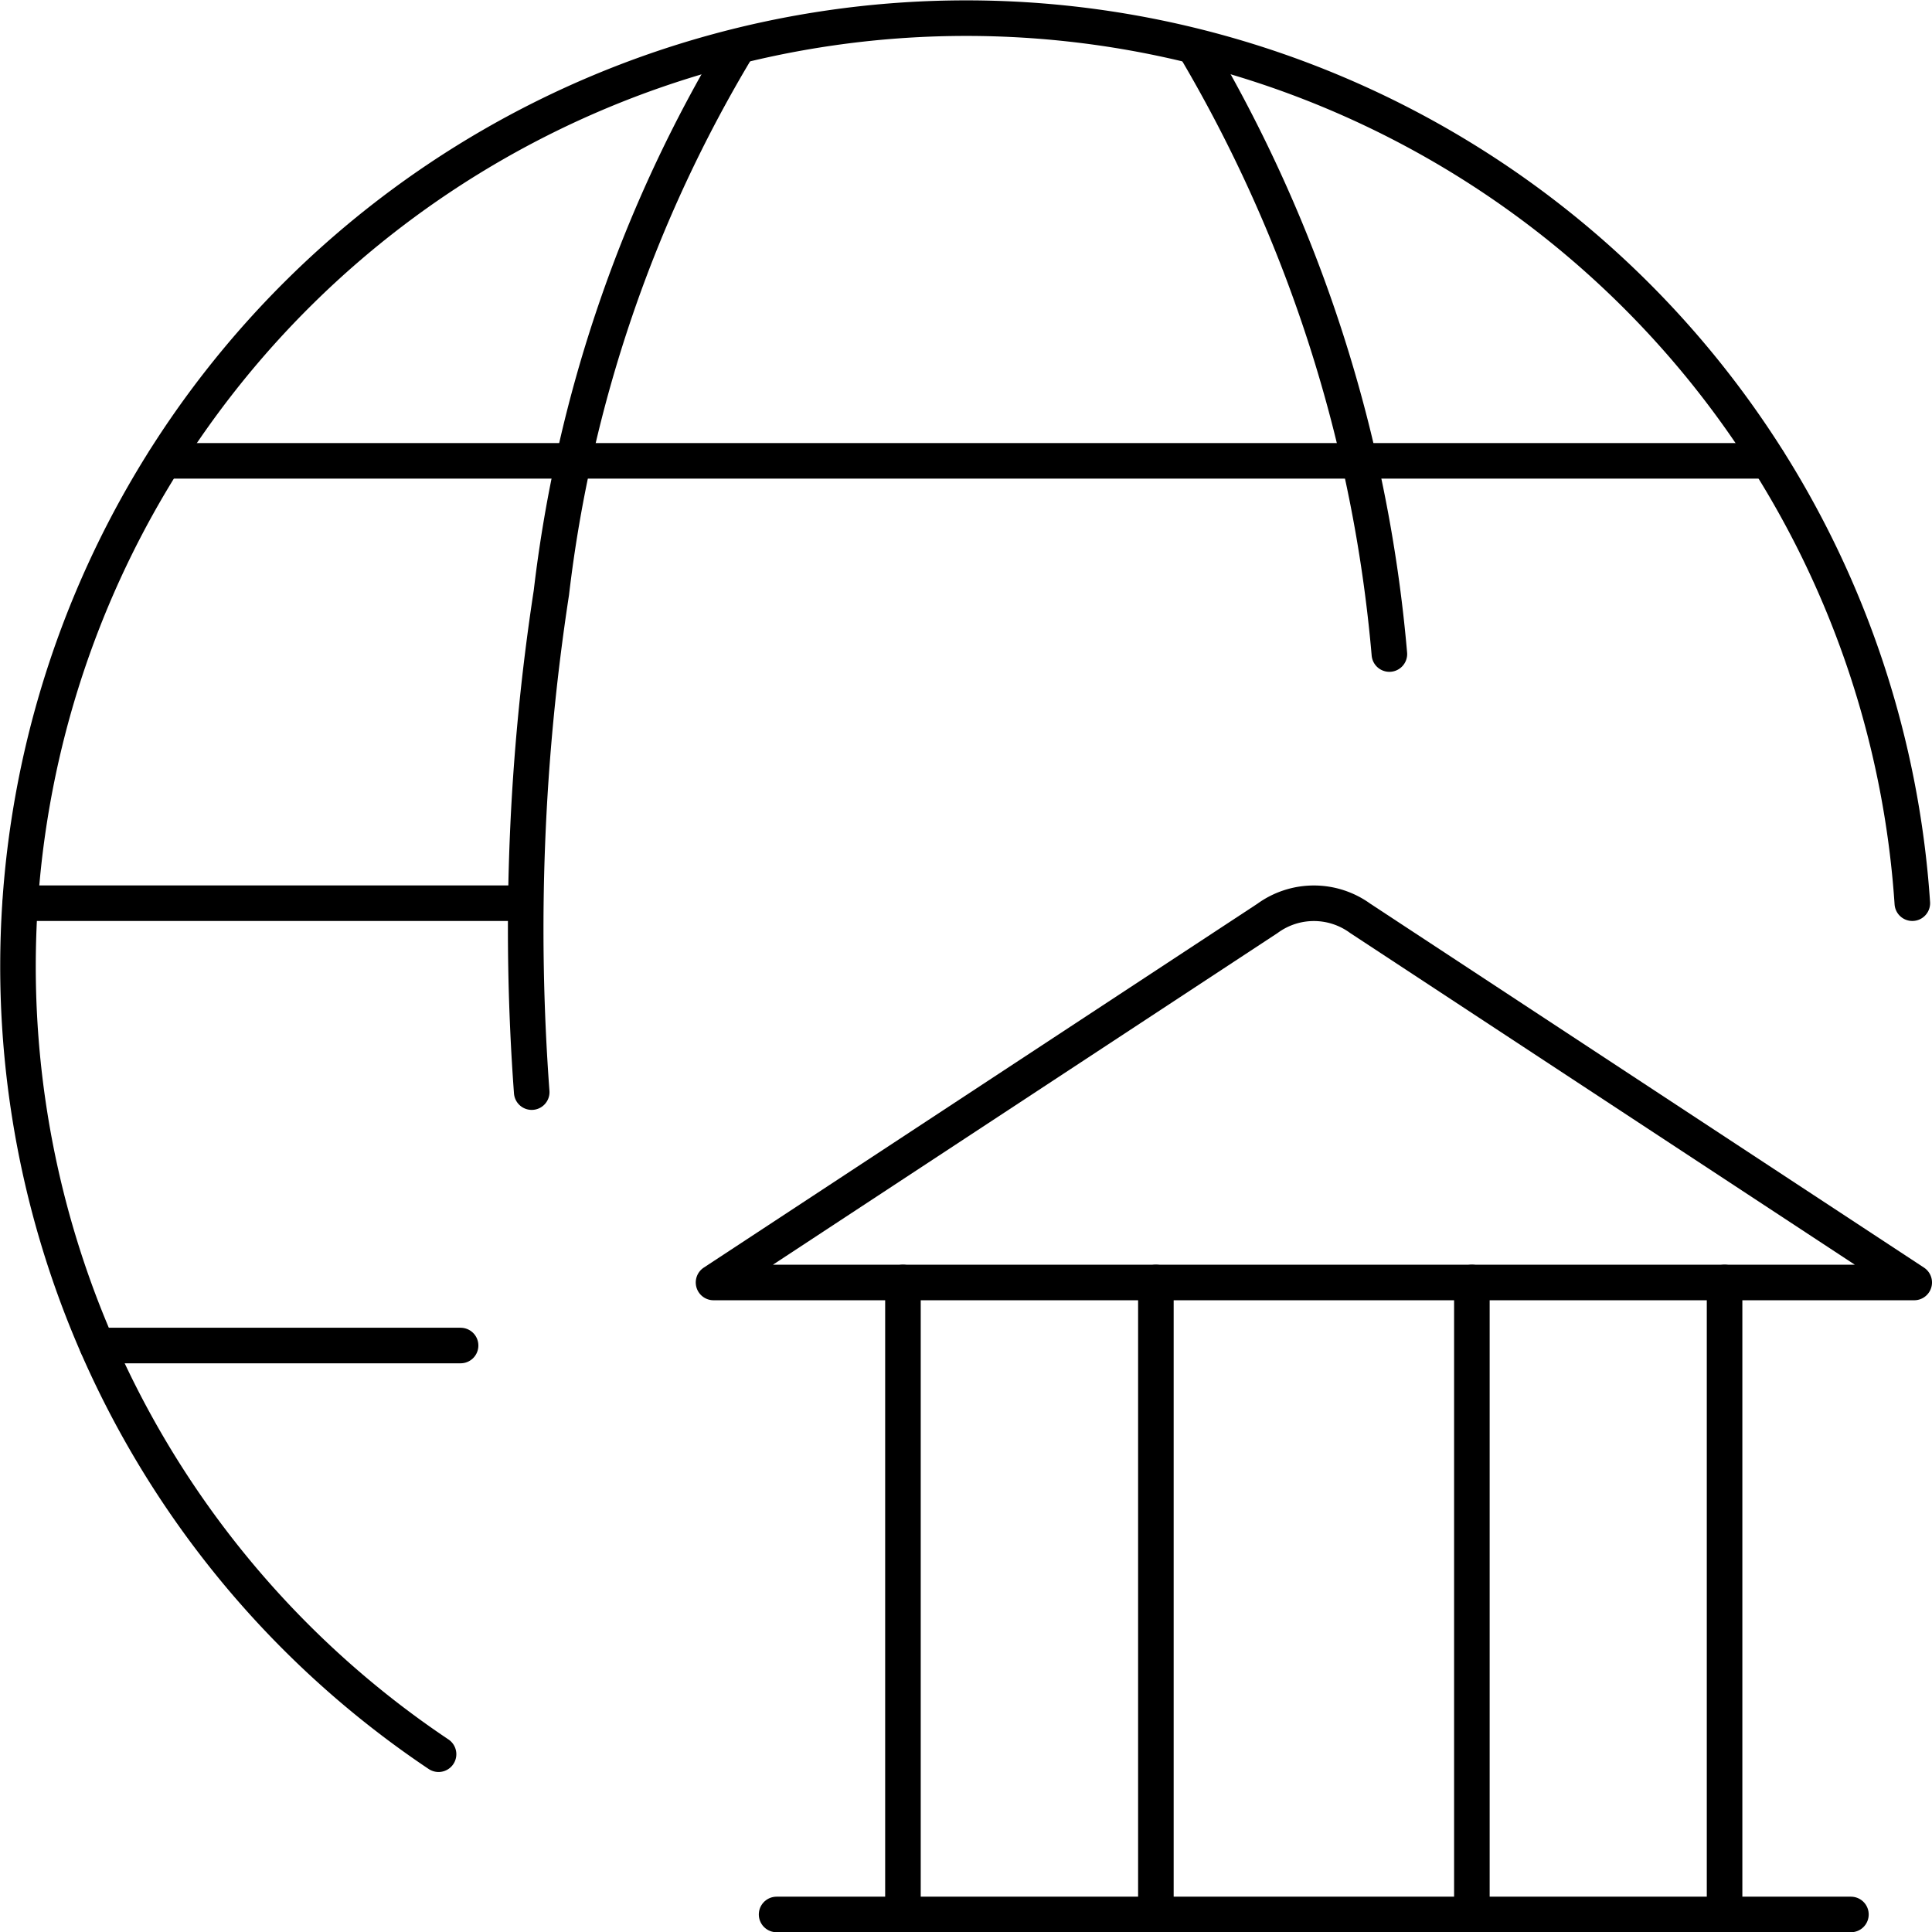
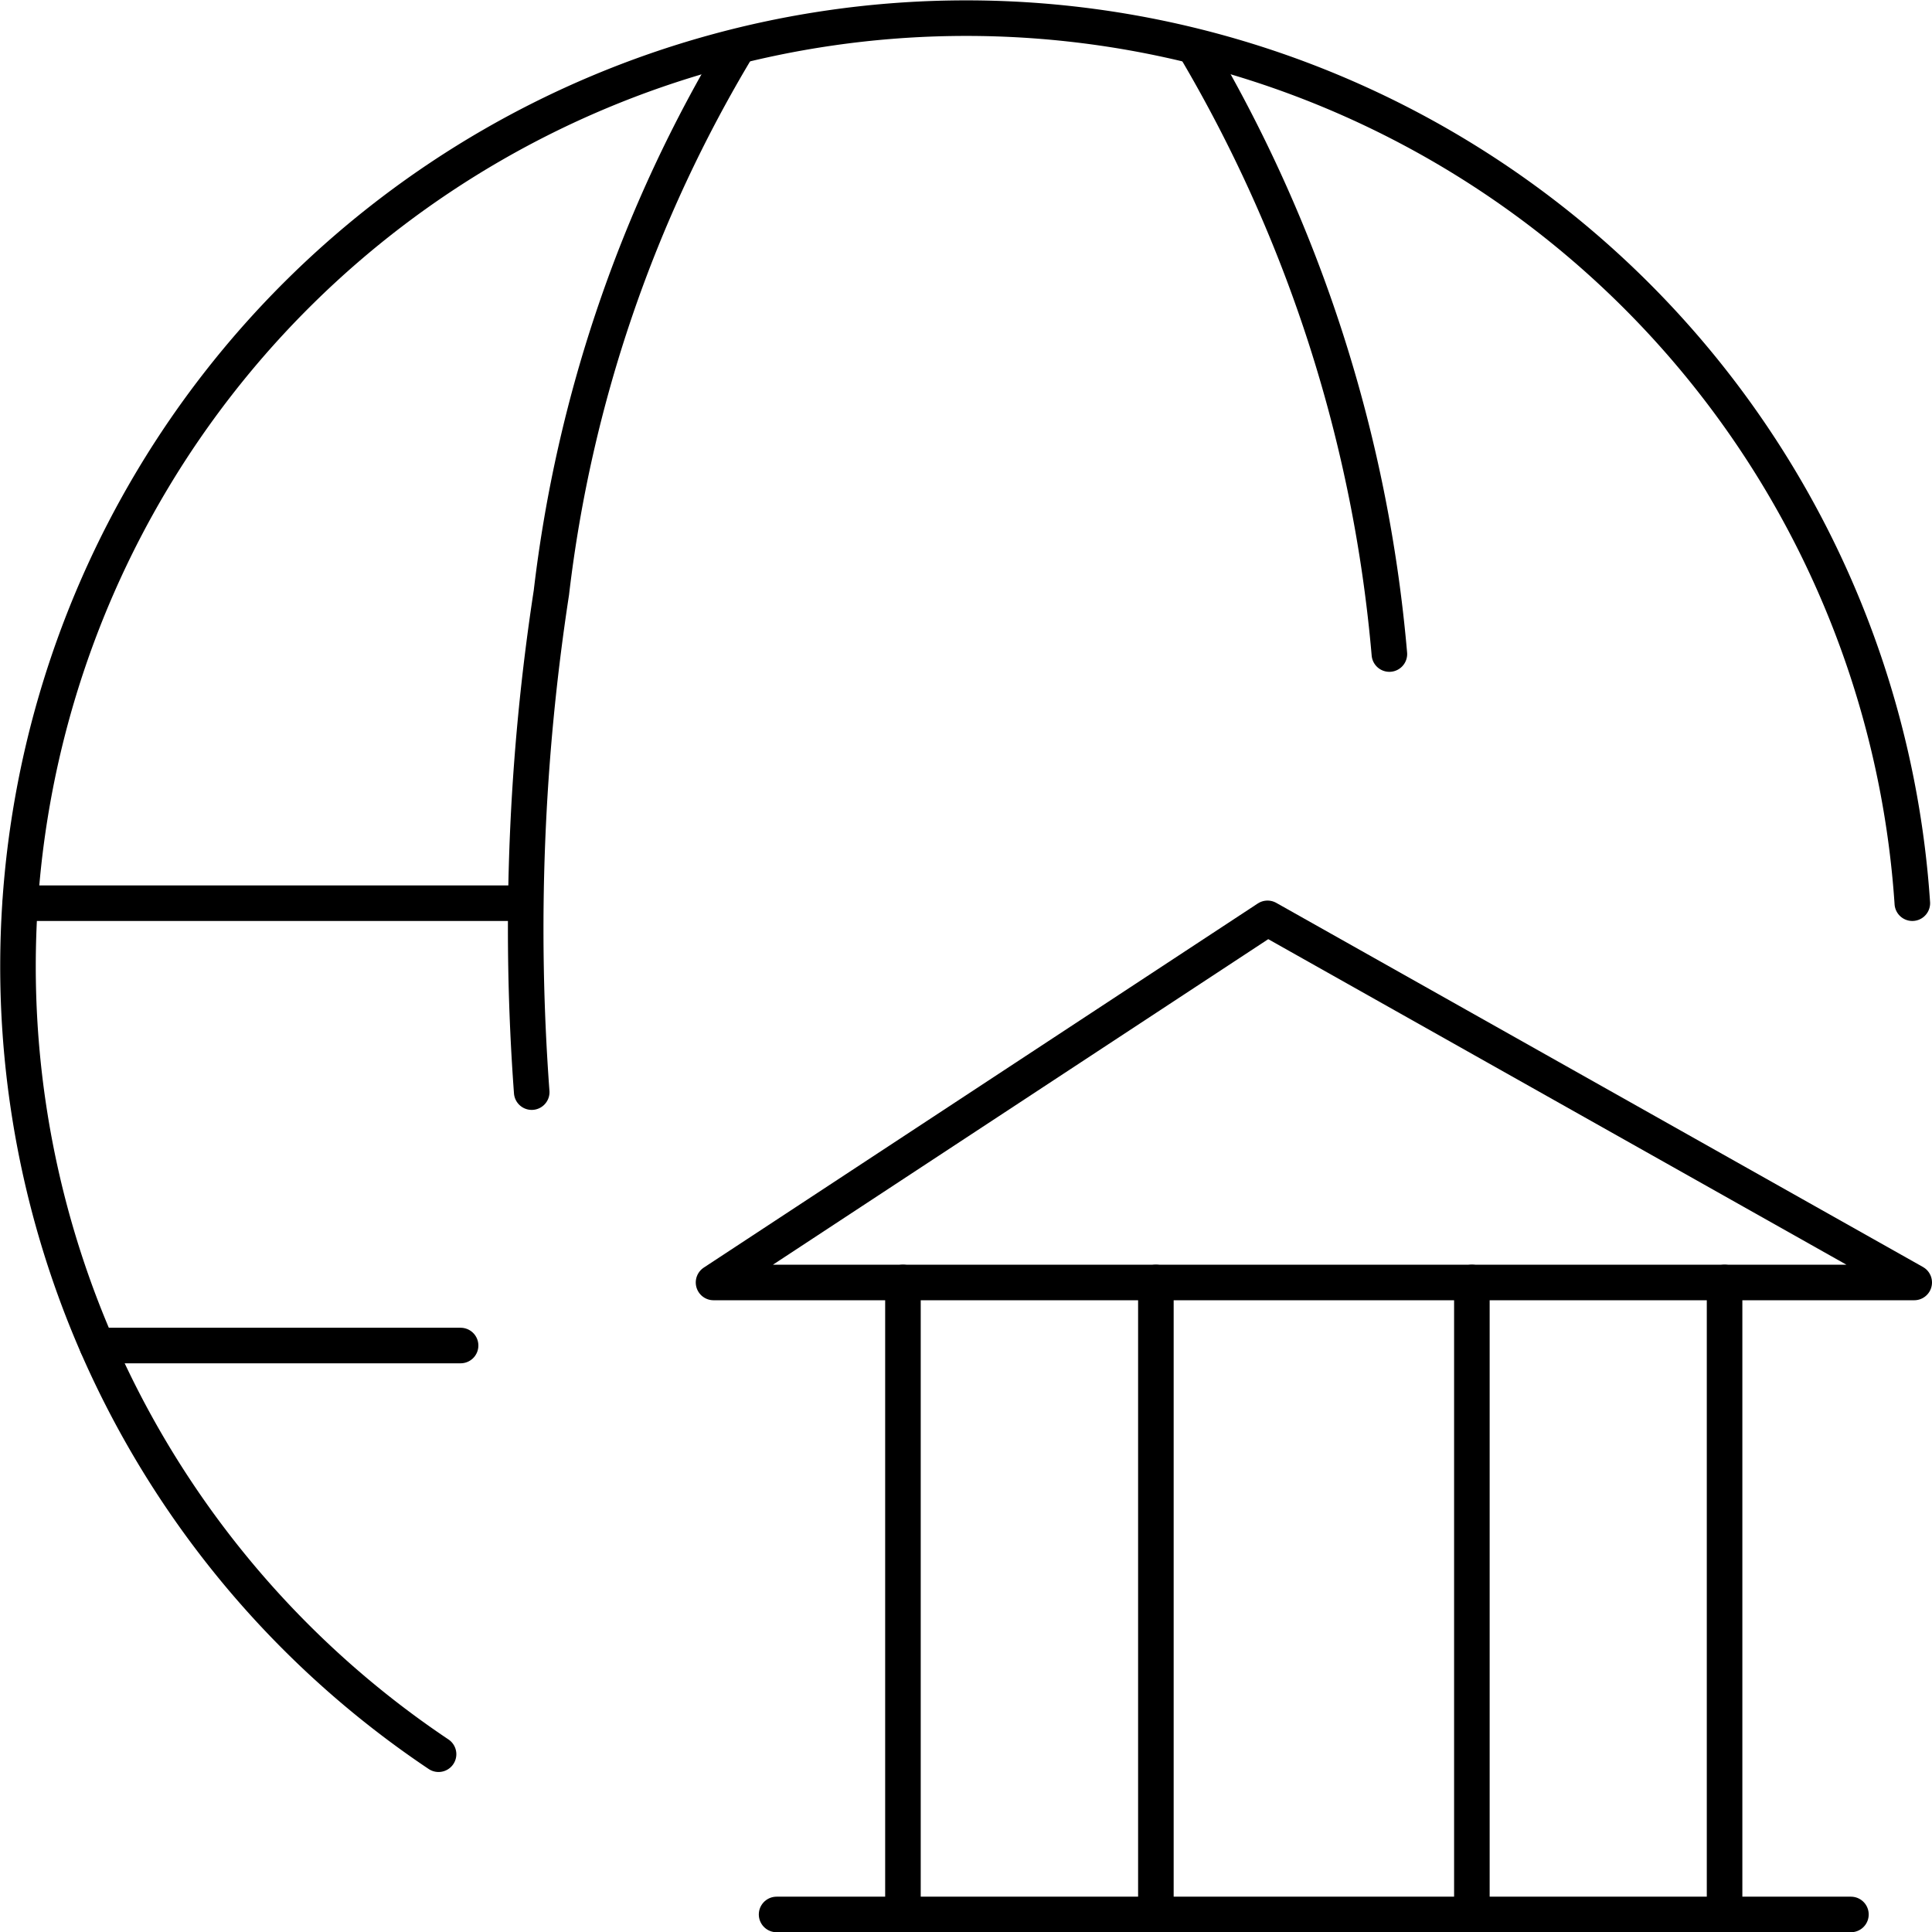
<svg xmlns="http://www.w3.org/2000/svg" viewBox="0 0 81.5 81.51">
  <defs>
    <style>.cls-1{fill:none;stroke:#000;stroke-linecap:round;stroke-linejoin:round;stroke-width:1.5px;}</style>
  </defs>
  <title>Préparation de l&amp;apos;avenir (2)</title>
  <g id="Calque_2" data-name="Calque 2">
    <g id="Préparation_de_l_avenir" data-name="Préparation de l'avenir">
      <path class="cls-1" d="M32.76,80.76H78.08" />
      <path class="cls-1" d="M38.09,54.1V80.76" />
      <path class="cls-1" d="M48.76,54.1V80.76" />
      <path class="cls-1" d="M62.09,54.1V80.76" />
      <path class="cls-1" d="M72.75,54.1V80.76" />
-       <path class="cls-1" d="M80.75,54.1H30.1L53.47,38.74a3.32,3.32,0,0,1,3.91,0Z" />
+       <path class="cls-1" d="M80.75,54.1H30.1L53.47,38.74Z" />
      <path class="cls-1" d="M18.5,74a40,40,0,1,1,62.17-35.9" />
      <path class="cls-1" d="M22.43,46.07A93.45,93.45,0,0,1,23.26,25,57.64,57.64,0,0,1,31.12,2" />
      <path class="cls-1" d="M.86,38.1H22.1" />
-       <path class="cls-1" d="M6.93,19.44H74.59" />
      <path class="cls-1" d="M4.1,56.76H19.43" />
      <path class="cls-1" d="M50.4,2a60.46,60.46,0,0,1,8.21,25.59" />
    </g>
  </g>
</svg>